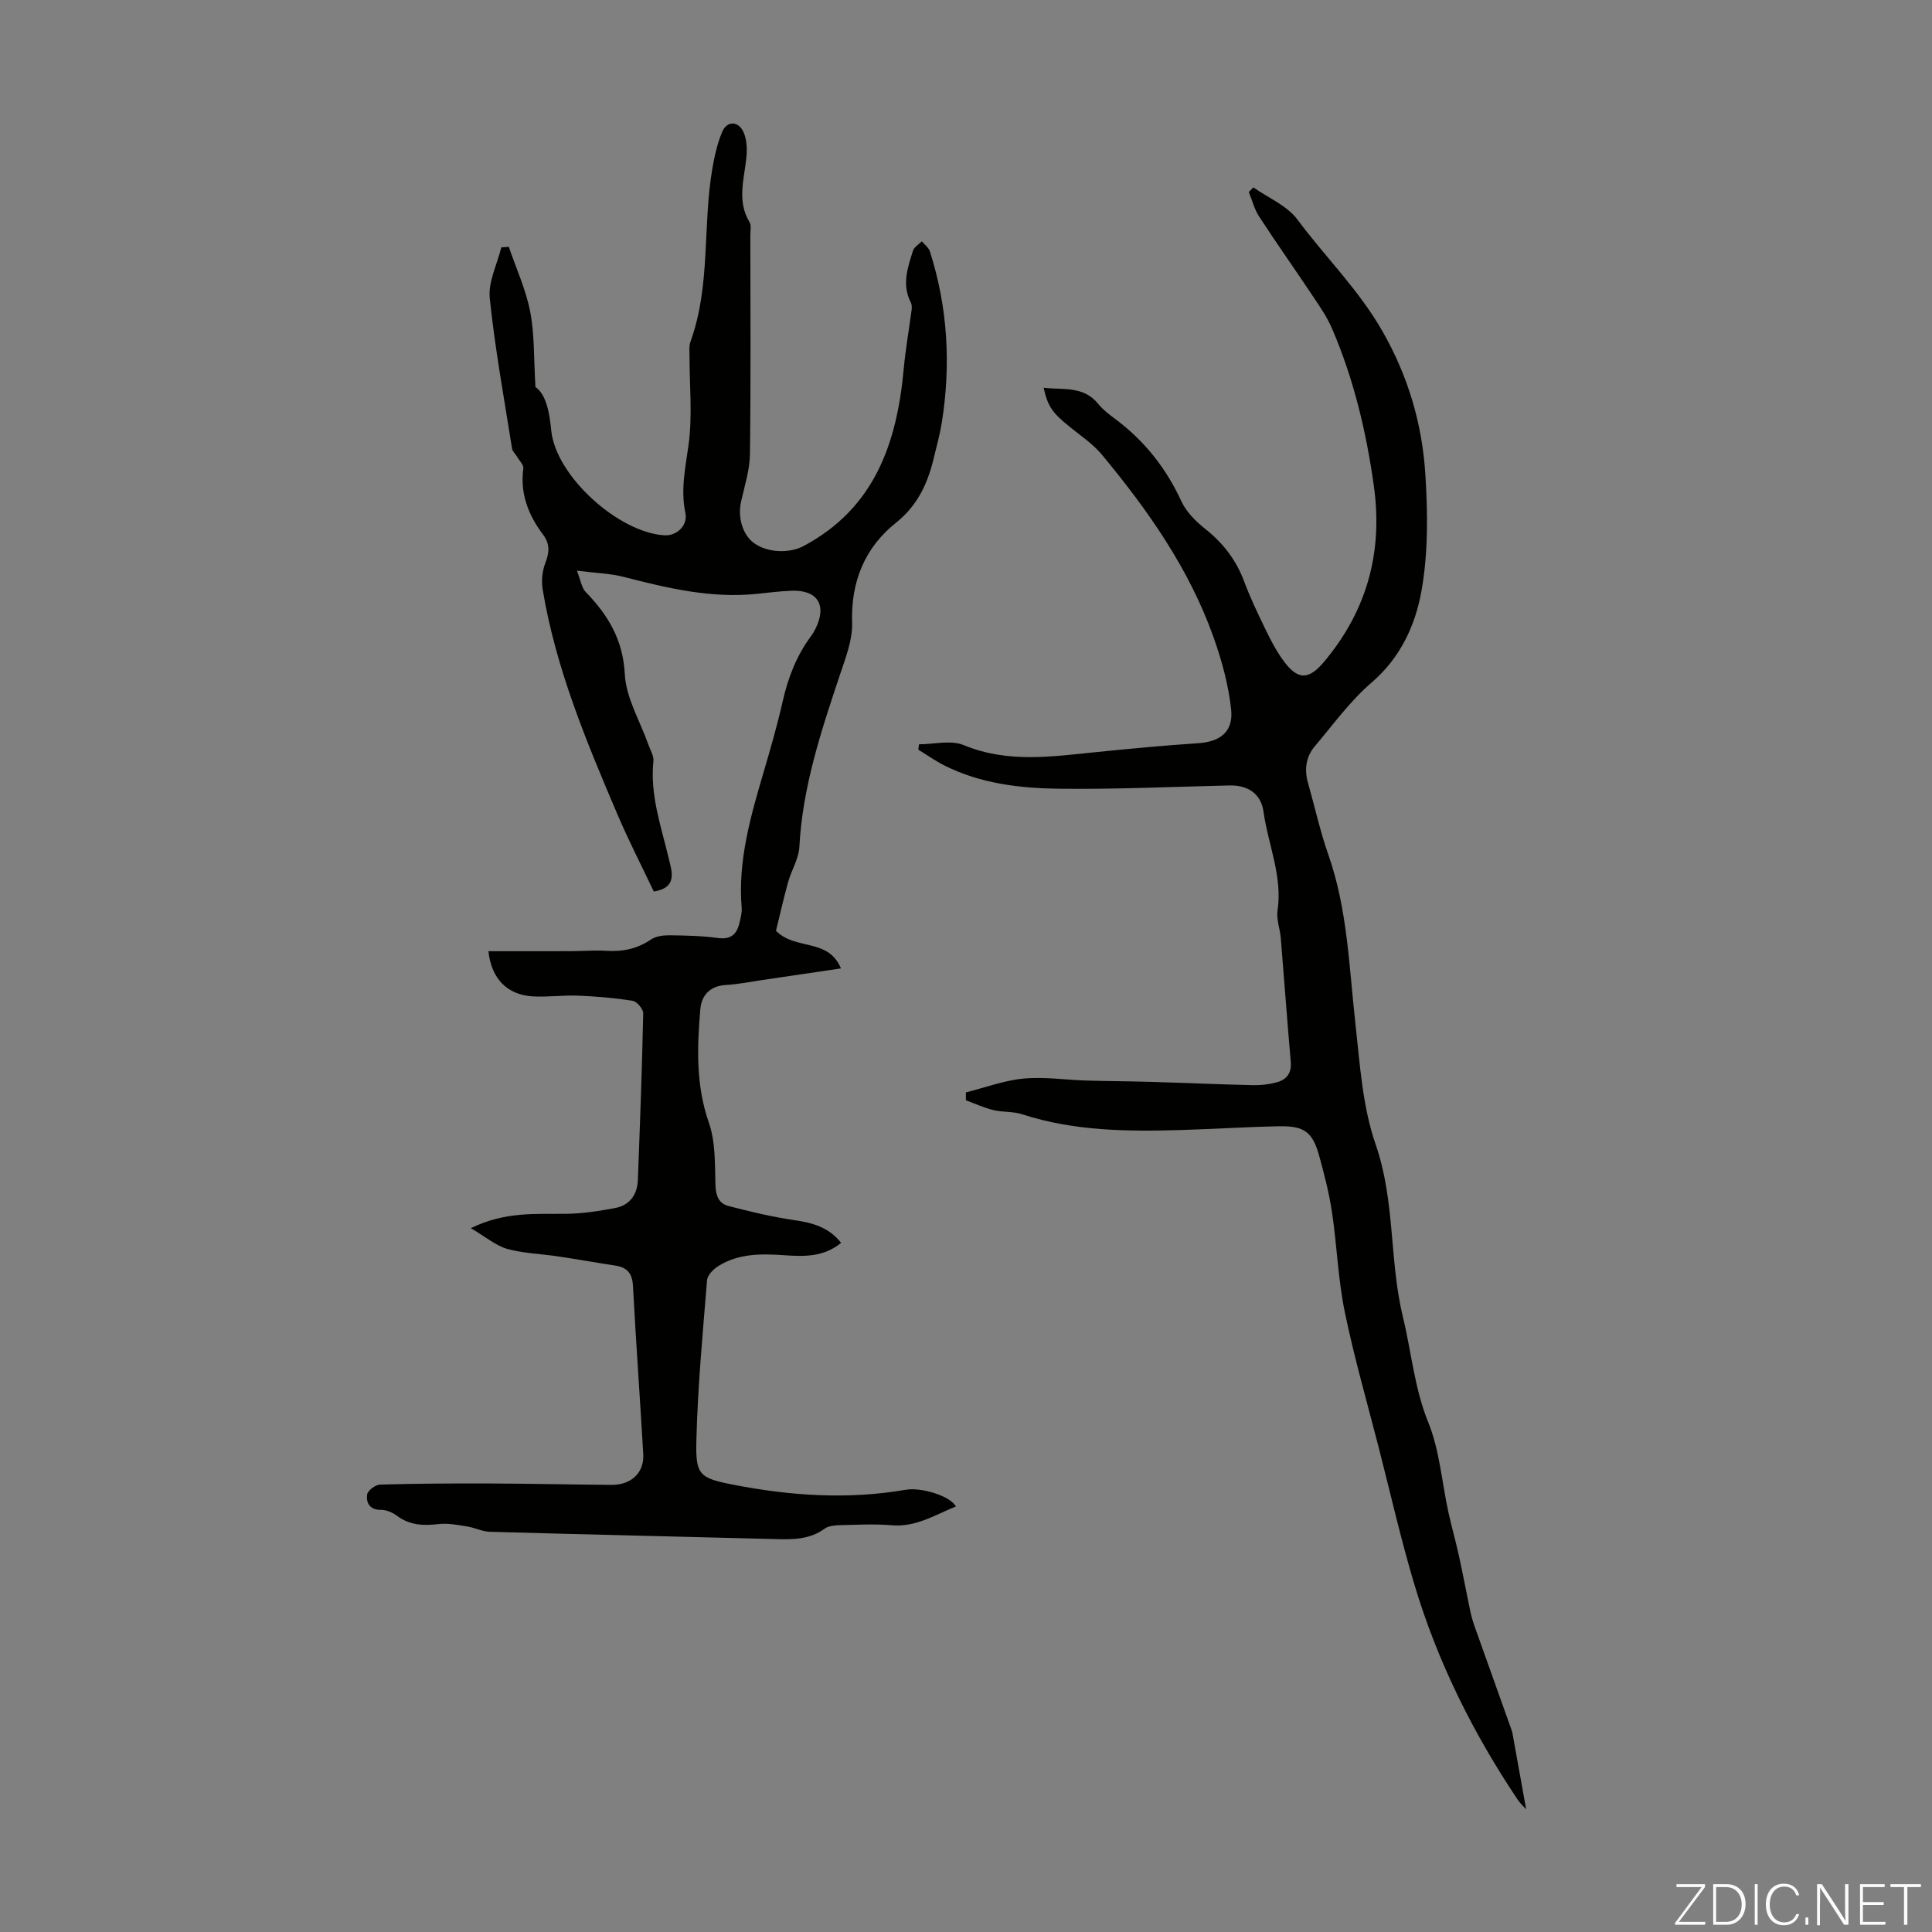
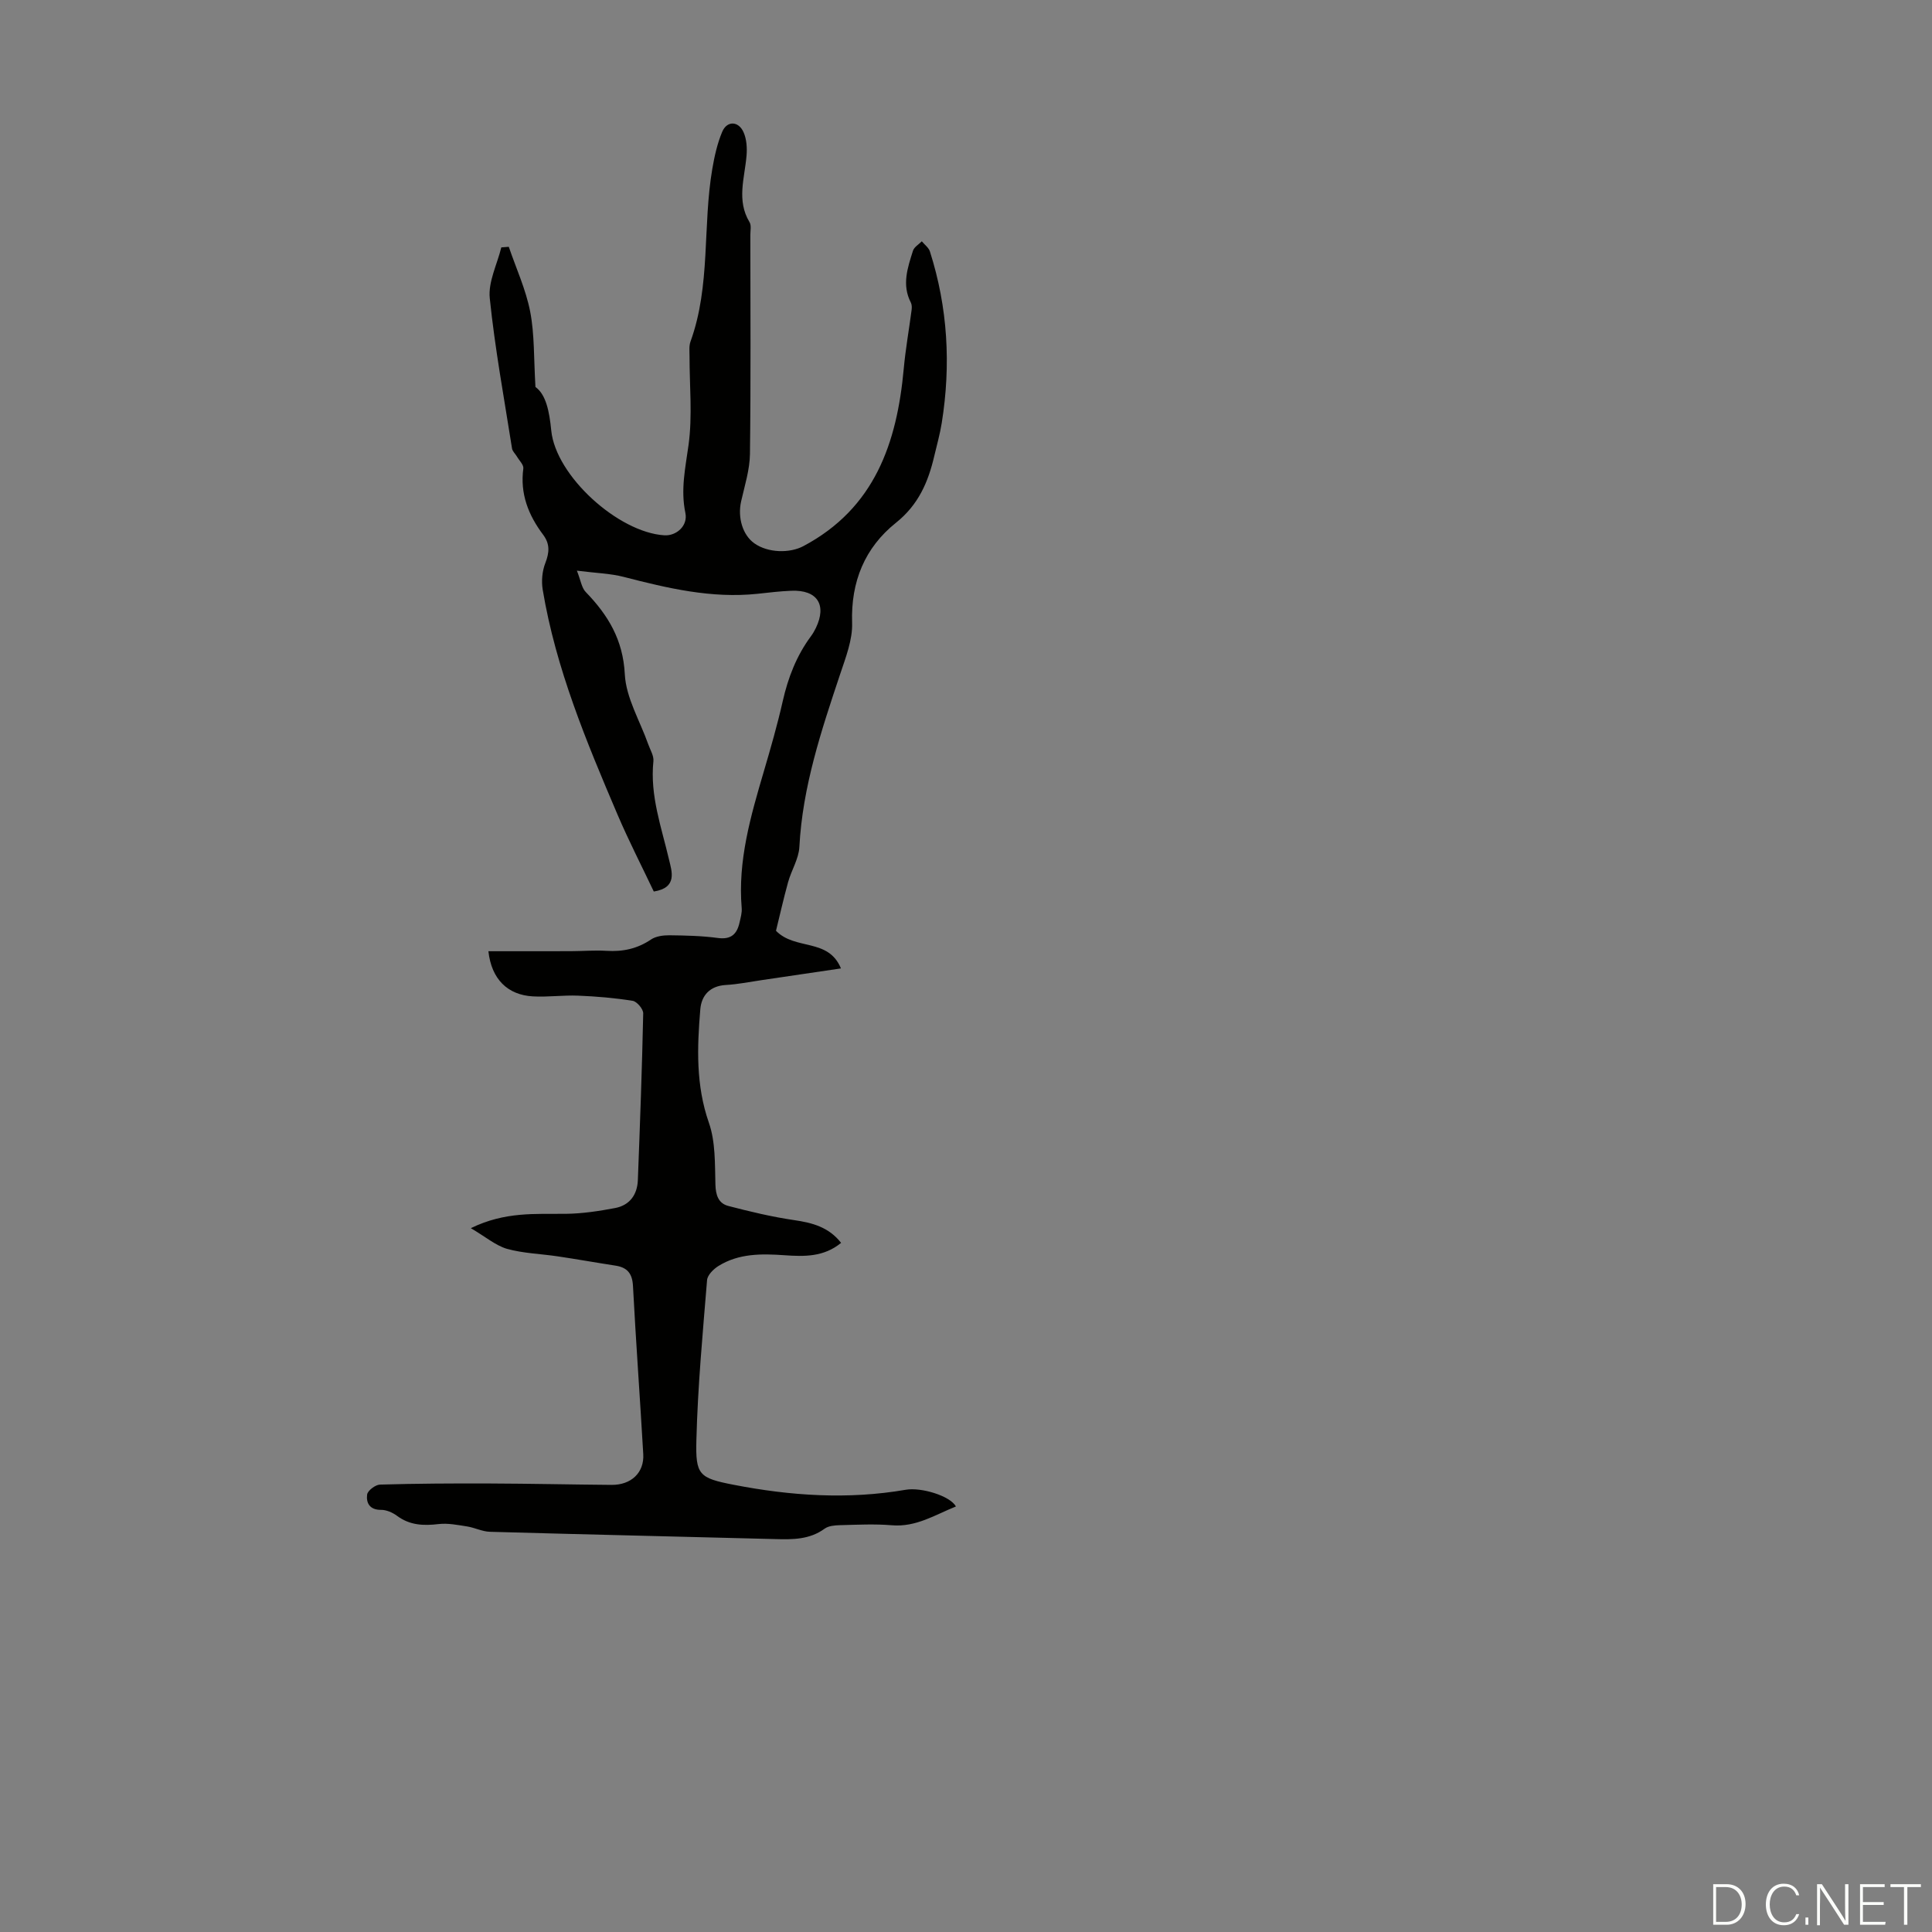
<svg xmlns="http://www.w3.org/2000/svg" enable-background="new 0 0 400 400" viewBox="0 0 400 400">
  <rect x="0" y="0" width="400" height="400" fill="#808080" stroke="none" />
  <g fill="#fbfcfa">
-     <path d="m346.9 398 5.4-7.3h-5.2v-.6h5.9v.6l-5.4 7.2h5.5l-.1.6h-6.2v-.5z" />
    <path d="m354.7 390.1h2.8c2.3 0 3.9 1.6 3.9 4.1s-1.6 4.3-3.9 4.3h-2.8zm.6 7.8h2c2.2 0 3.3-1.6 3.3-3.6 0-1.8-1-3.6-3.3-3.6h-2z" />
-     <path d="m363.9 390.1v8.4h-.6v-8.4z" />
    <path d="m372.5 396.3c-.4 1.3-1.4 2.3-3.2 2.3-2.4 0-3.7-1.9-3.7-4.3 0-2.3 1.2-4.3 3.7-4.3 1.8 0 2.9 1 3.2 2.4h-.6c-.4-1.1-1.1-1.8-2.5-1.8-2.1 0-3 1.9-3 3.7s.9 3.7 3 3.7c1.4 0 2.1-.7 2.5-1.7z" />
    <path d="m373.8 398.5v-1.5h.6v1.5z" />
    <path d="m376.2 398.5v-8.4h1c1.3 2 4.4 6.7 4.9 7.6-.1-1.2-.1-2.4-.1-3.8v-3.8h.7v8.4h-.9c-1.2-1.9-4.4-6.8-5-7.7.1 1.1 0 2.3 0 3.9v3.9h-.6z" />
    <path d="m390 394.4h-4.3v3.5h4.7l-.1.6h-5.2v-8.4h5.1v.6h-4.5v3.1h4.3z" />
    <path d="m394.2 390.7h-2.8v-.6h6.3v.6h-2.8v7.8h-.7z" />
  </g>
  <path d="m97.48 254.28c7.09-3.47 13.39-2.9 19.64-2.97 3.42-.04 6.87-.56 10.24-1.2 2.99-.57 4.58-2.74 4.7-5.76.44-11.52.87-23.03 1.11-34.55.02-.88-1.3-2.45-2.18-2.59-3.73-.6-7.52-.92-11.3-1.07-3.12-.13-6.27.33-9.38.15-5.21-.3-8.56-3.56-9.19-9.35 5.76 0 11.42.01 17.09-.01 2.46-.01 4.93-.22 7.38-.07 3.36.21 6.36-.43 9.2-2.35 1.01-.68 2.52-.88 3.8-.87 3.35.04 6.73.11 10.04.56 2.76.37 3.96-.83 4.49-3.22.22-.98.52-2 .44-2.97-.83-9.82 1.86-19.04 4.58-28.29 1.42-4.82 2.81-9.66 3.92-14.56 1.1-4.87 2.85-9.39 5.82-13.41.4-.54.74-1.12 1.03-1.72 2.32-4.82.3-7.94-5.08-7.72-2.34.09-4.67.38-7 .63-9.51 1-18.6-1.15-27.7-3.5-2.77-.72-5.71-.78-9.69-1.29.79 1.98.97 3.53 1.82 4.41 4.64 4.79 7.73 9.88 8.1 17.03.25 4.91 3.16 9.69 4.86 14.53.41 1.15 1.18 2.37 1.06 3.49-.74 7.11 1.67 13.66 3.24 20.38.56 2.39 1.81 5.81-3.16 6.59-2.46-5.19-5.16-10.44-7.48-15.86-6.45-15.12-12.8-30.29-15.52-46.64-.29-1.77-.11-3.83.54-5.49.84-2.18 1-3.94-.45-5.88-3.04-4.04-4.81-8.48-4.1-13.71.1-.76-.86-1.67-1.34-2.5-.33-.56-.91-1.06-1-1.65-1.63-10.36-3.54-20.69-4.61-31.11-.35-3.39 1.53-7 2.39-10.52.52-.04 1.03-.08 1.55-.12 1.52 4.47 3.54 8.84 4.43 13.43.91 4.7.73 9.62 1.09 15.59 2.17 1.55 2.88 5.03 3.27 9.01.93 9.4 13.88 21.11 23.42 21.7 2.45.15 4.91-1.93 4.35-4.63-1.01-4.84 0-9.31.65-14.04.84-6.04.2-12.29.21-18.44 0-1-.13-2.09.2-3 4.21-11.6 2.48-23.93 4.52-35.79.45-2.6 1.03-5.24 2.05-7.65.98-2.32 3.38-2.26 4.42.11.64 1.44.75 3.26.61 4.87-.39 4.61-2.1 9.23.62 13.73.41.67.17 1.75.17 2.65.01 15.11.11 30.23-.08 45.34-.04 3.29-1.1 6.58-1.83 9.83-.75 3.34.31 6.96 2.74 8.68 2.83 2.01 7.33 2.08 10.15.58 14.76-7.84 19.37-21.33 20.78-36.72.37-4.08 1.1-8.13 1.63-12.19.06-.5.06-1.09-.16-1.52-1.9-3.66-.67-7.21.44-10.72.24-.77 1.2-1.32 1.83-1.96.57.7 1.43 1.31 1.68 2.11 3.71 11.62 4.37 23.48 2.45 35.49-.37 2.31-1.01 4.58-1.55 6.86-1.26 5.39-3.27 10.09-7.94 13.82-6.43 5.14-9.35 12.17-9.07 20.7.12 3.52-1.33 7.19-2.48 10.65-3.9 11.67-7.79 23.31-8.44 35.77-.13 2.46-1.66 4.83-2.34 7.3-.97 3.51-1.76 7.07-2.5 10.05 4.02 4.11 10.83 1.44 13.45 7.79-5.78.86-11.15 1.66-16.52 2.44-2.43.36-4.86.85-7.31.99-3.3.19-5.05 2.16-5.29 5.04-.66 7.89-.94 15.7 1.78 23.49 1.38 3.95 1.23 8.5 1.35 12.79.06 2.22.64 3.9 2.67 4.43 4.49 1.17 9.03 2.26 13.62 2.93 3.78.55 7.17 1.44 9.73 4.71-3.58 2.95-7.65 2.85-11.75 2.56-4.73-.33-9.45-.39-13.66 2.24-1.02.64-2.26 1.87-2.34 2.92-.9 11.02-1.93 22.05-2.21 33.1-.19 7.22.52 7.87 7.72 9.27 11.78 2.29 23.68 3.09 35.62 1.03 3.23-.56 9.23 1.28 10.39 3.46-4.31 1.73-8.24 4.31-13.26 3.89-3.56-.3-7.16-.11-10.74-.02-1.07.03-2.36.13-3.17.72-3.14 2.29-6.64 2.26-10.25 2.16-19.68-.52-39.36-.95-59.04-1.51-1.6-.04-3.16-.86-4.76-1.11-1.94-.3-3.96-.71-5.87-.49-3.12.37-5.95.27-8.6-1.69-.93-.69-2.21-1.26-3.33-1.25-2.36.02-3.11-1.45-2.88-3.17.11-.82 1.71-2.03 2.66-2.06 7.59-.22 15.2-.26 22.79-.23 8.39.03 16.77.22 25.16.29 4.08.03 6.78-2.54 6.56-6.36-.67-11.62-1.52-23.22-2.13-34.84-.14-2.61-1.21-3.83-3.65-4.2-3.97-.61-7.92-1.32-11.89-1.91-3.53-.53-7.18-.62-10.58-1.57-2.36-.71-4.44-2.51-7.45-4.27z" fill="#010100" />
-   <path d="m190.27 154.1c3.11 0 6.61-.93 9.26.17 9.2 3.81 18.44 2.34 27.77 1.41 6.9-.69 13.8-1.35 20.72-1.8 4.61-.3 7.38-2.38 6.87-7.04-.55-5.03-1.92-10.06-3.62-14.85-5.04-14.2-13.59-26.35-23.12-37.84-1.83-2.2-4.31-3.87-6.57-5.69-3.68-2.97-4.61-4.21-5.51-8.18 4.08.48 8.25-.44 11.31 3.35.97 1.2 2.26 2.18 3.51 3.11 6.04 4.5 10.52 10.15 13.69 17.02 1.02 2.22 2.99 4.19 4.95 5.74 3.7 2.94 6.4 6.43 8.05 10.86 1.21 3.24 2.7 6.38 4.21 9.5 1.12 2.31 2.28 4.63 3.77 6.71 3.07 4.29 5.32 4.33 8.62.39 8.84-10.56 12.16-22.66 10.27-36.28-1.56-11.23-4.17-22.19-8.65-32.62-.99-2.31-2.45-4.45-3.86-6.56-3.72-5.58-7.59-11.05-11.25-16.66-.99-1.52-1.44-3.39-2.14-5.09.32-.32.63-.63.95-.95 3.09 2.18 6.98 3.77 9.12 6.66 5.74 7.72 12.63 14.47 17.52 22.97 5.41 9.42 8.31 19.33 8.97 29.86.5 7.99.59 16.22-.81 24.05-1.26 7.08-4.33 13.83-10.32 18.97-4.44 3.81-7.96 8.7-11.77 13.21-1.85 2.19-2.19 4.81-1.4 7.59 1.41 4.94 2.5 9.98 4.2 14.82 3.96 11.25 4.28 23.01 5.58 34.67.95 8.53 1.46 17.38 4.23 25.37 4.07 11.73 2.79 24.02 5.66 35.8 1.76 7.23 2.35 14.63 5.23 21.72 2.35 5.8 2.81 12.37 4.16 18.58.67 3.05 1.53 6.05 2.2 9.1.83 3.78 1.53 7.59 2.33 11.38.23 1.08.54 2.16.91 3.2 2.54 7.15 5.1 14.3 7.65 21.45.07.21.14.43.18.65.95 5.29 1.91 10.58 2.83 15.73-.35-.4-1.19-1.14-1.79-2.04-9.27-13.83-16.61-28.62-21.37-44.57-2.78-9.28-4.92-18.75-7.33-28.15-2.41-9.39-5.11-18.73-7.06-28.21-1.39-6.76-1.62-13.75-2.64-20.6-.59-3.96-1.6-7.88-2.67-11.75-1.34-4.85-3.06-6.17-8.18-6.08-6.82.12-13.63.58-20.45.78-11.09.32-22.15.23-32.88-3.27-1.87-.61-4-.39-5.94-.86s-3.79-1.33-5.68-2.03c0-.54 0-1.09 0-1.63 3.98-1 7.91-2.48 11.94-2.86 4.29-.41 8.69.28 13.04.41 4.34.13 8.68.13 13.02.26 7.15.21 14.29.53 21.44.69 1.64.04 3.34-.16 4.92-.59 2.02-.55 3.1-1.89 2.9-4.22-.75-8.56-1.36-17.12-2.07-25.68-.16-1.89-.94-3.83-.67-5.63 1.06-7.14-1.94-13.66-2.9-20.47-.53-3.79-3.25-5.55-7.1-5.46-11.73.27-23.47.82-35.2.68-8.15-.1-16.32-1.06-23.8-4.83-1.87-.94-3.59-2.17-5.38-3.26.04-.41.09-.76.15-1.11z" fill="#010100" />
</svg>